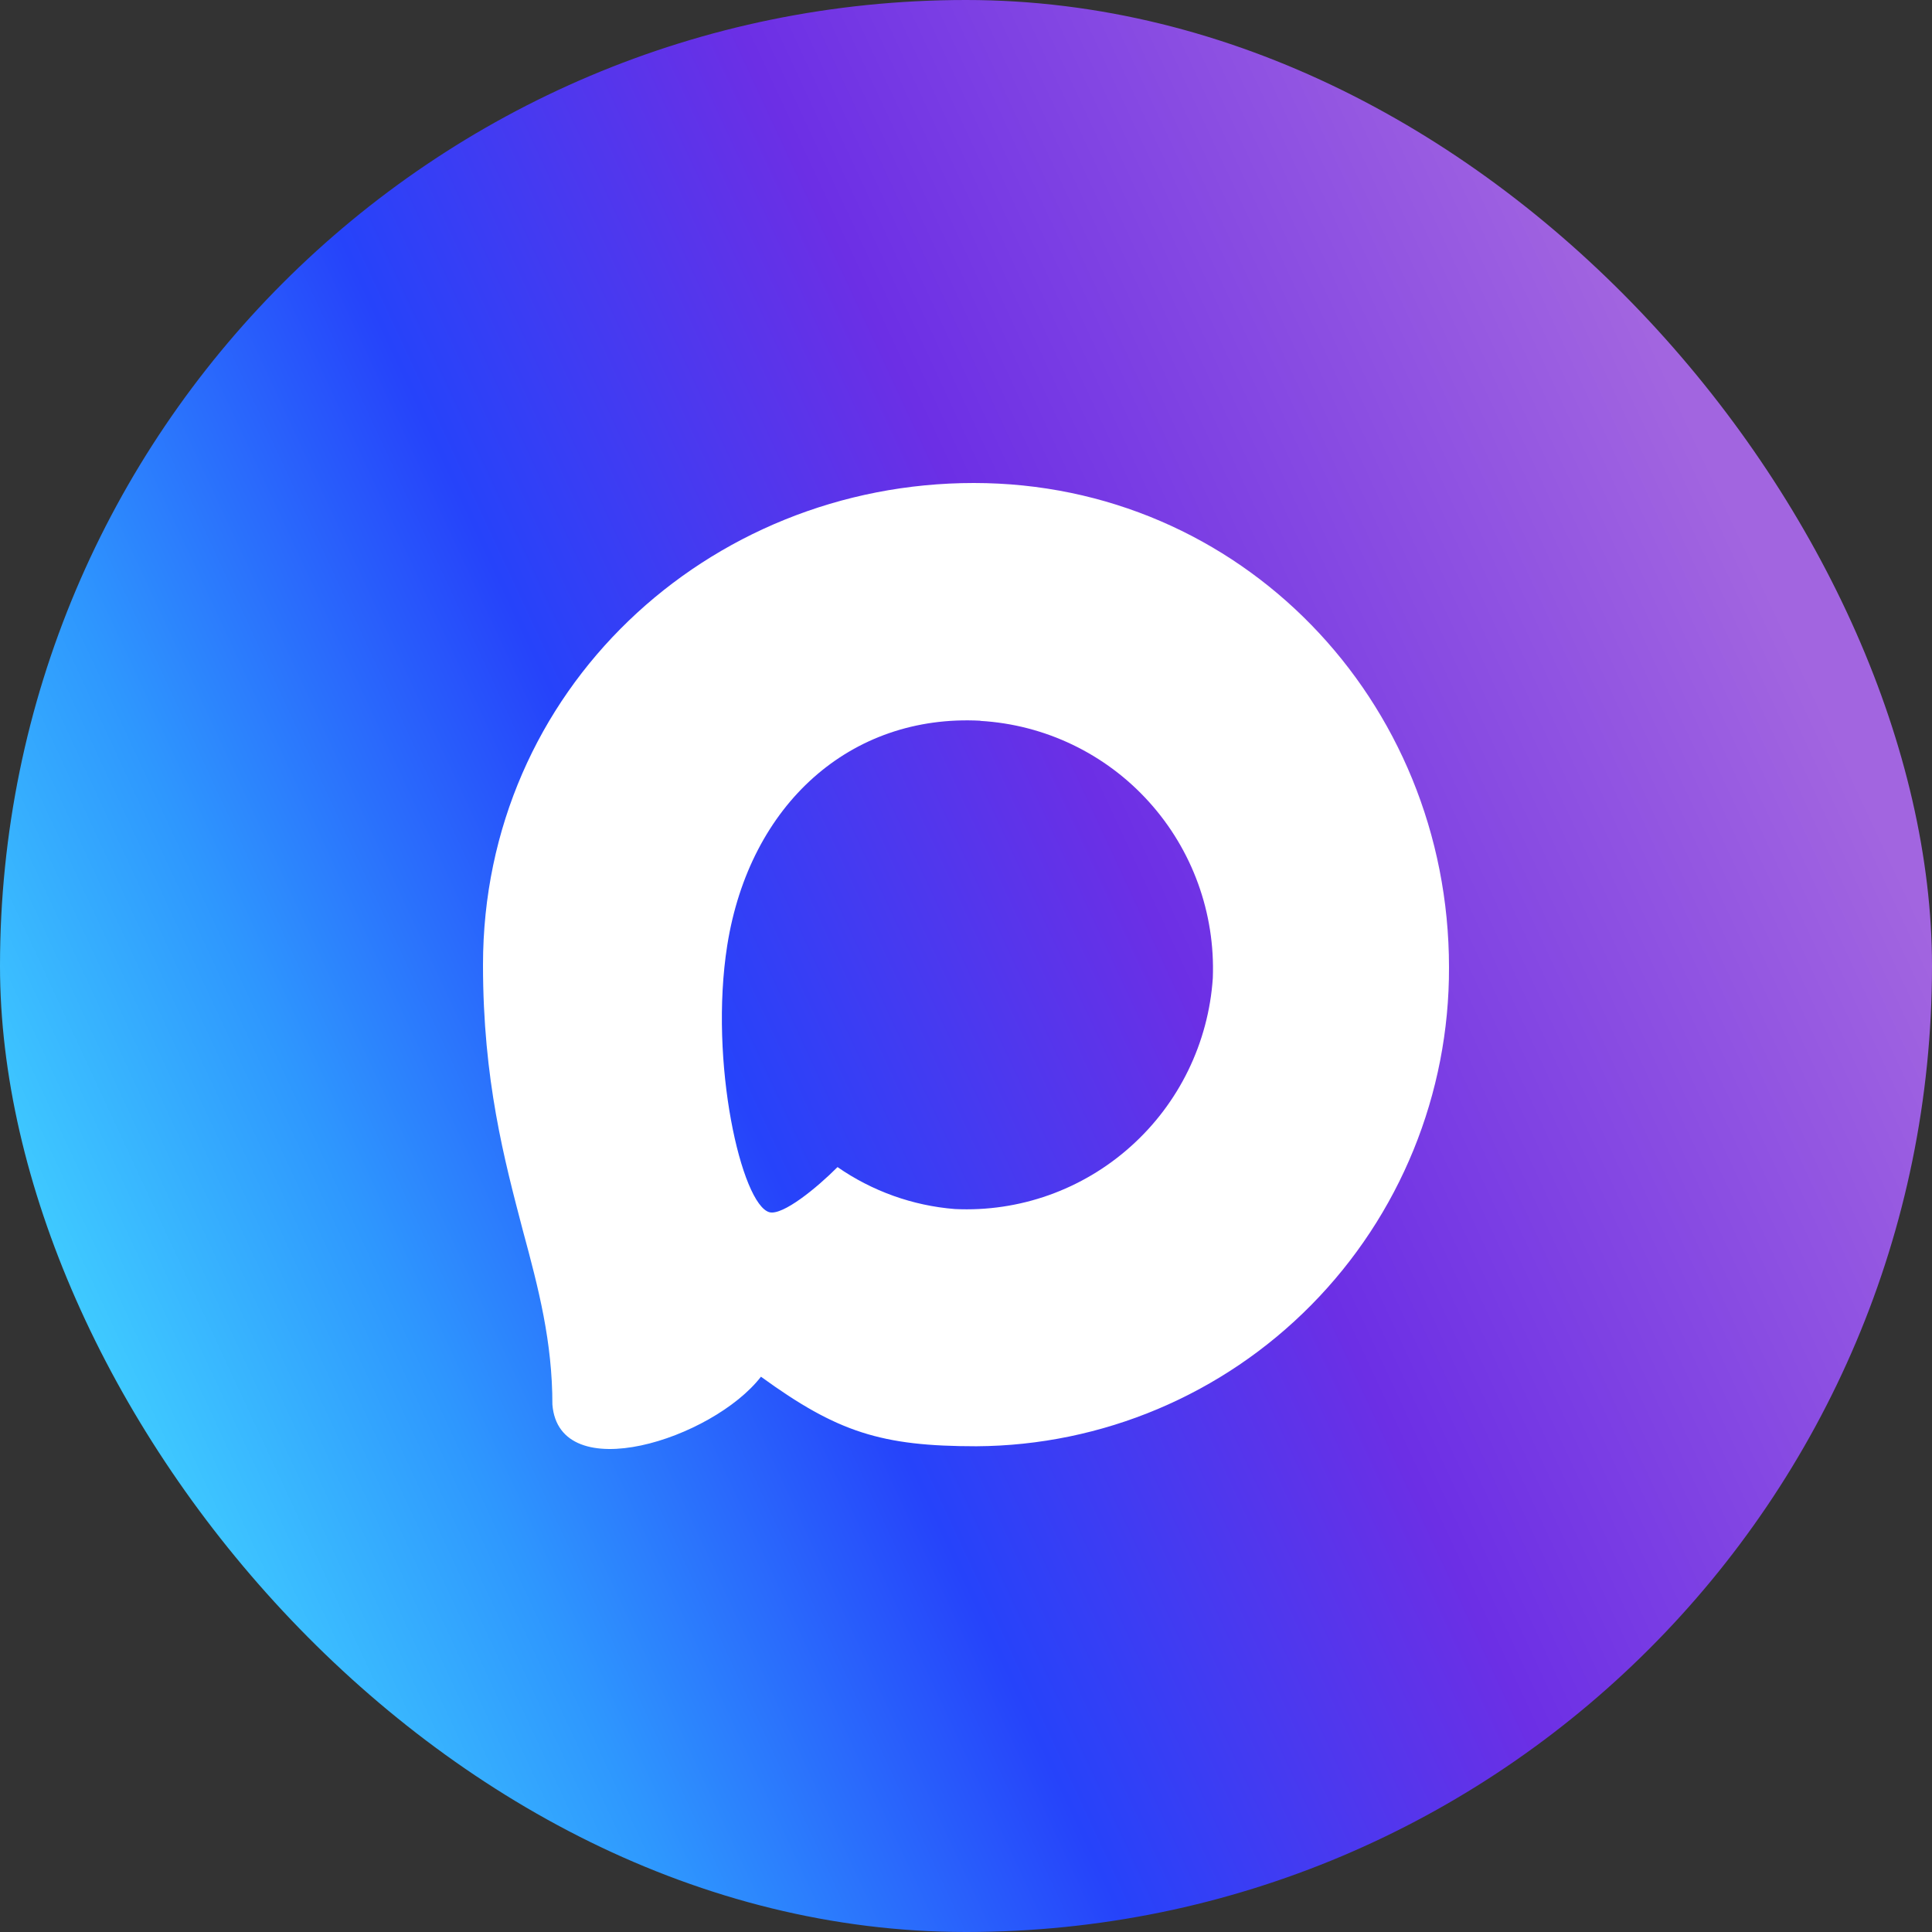
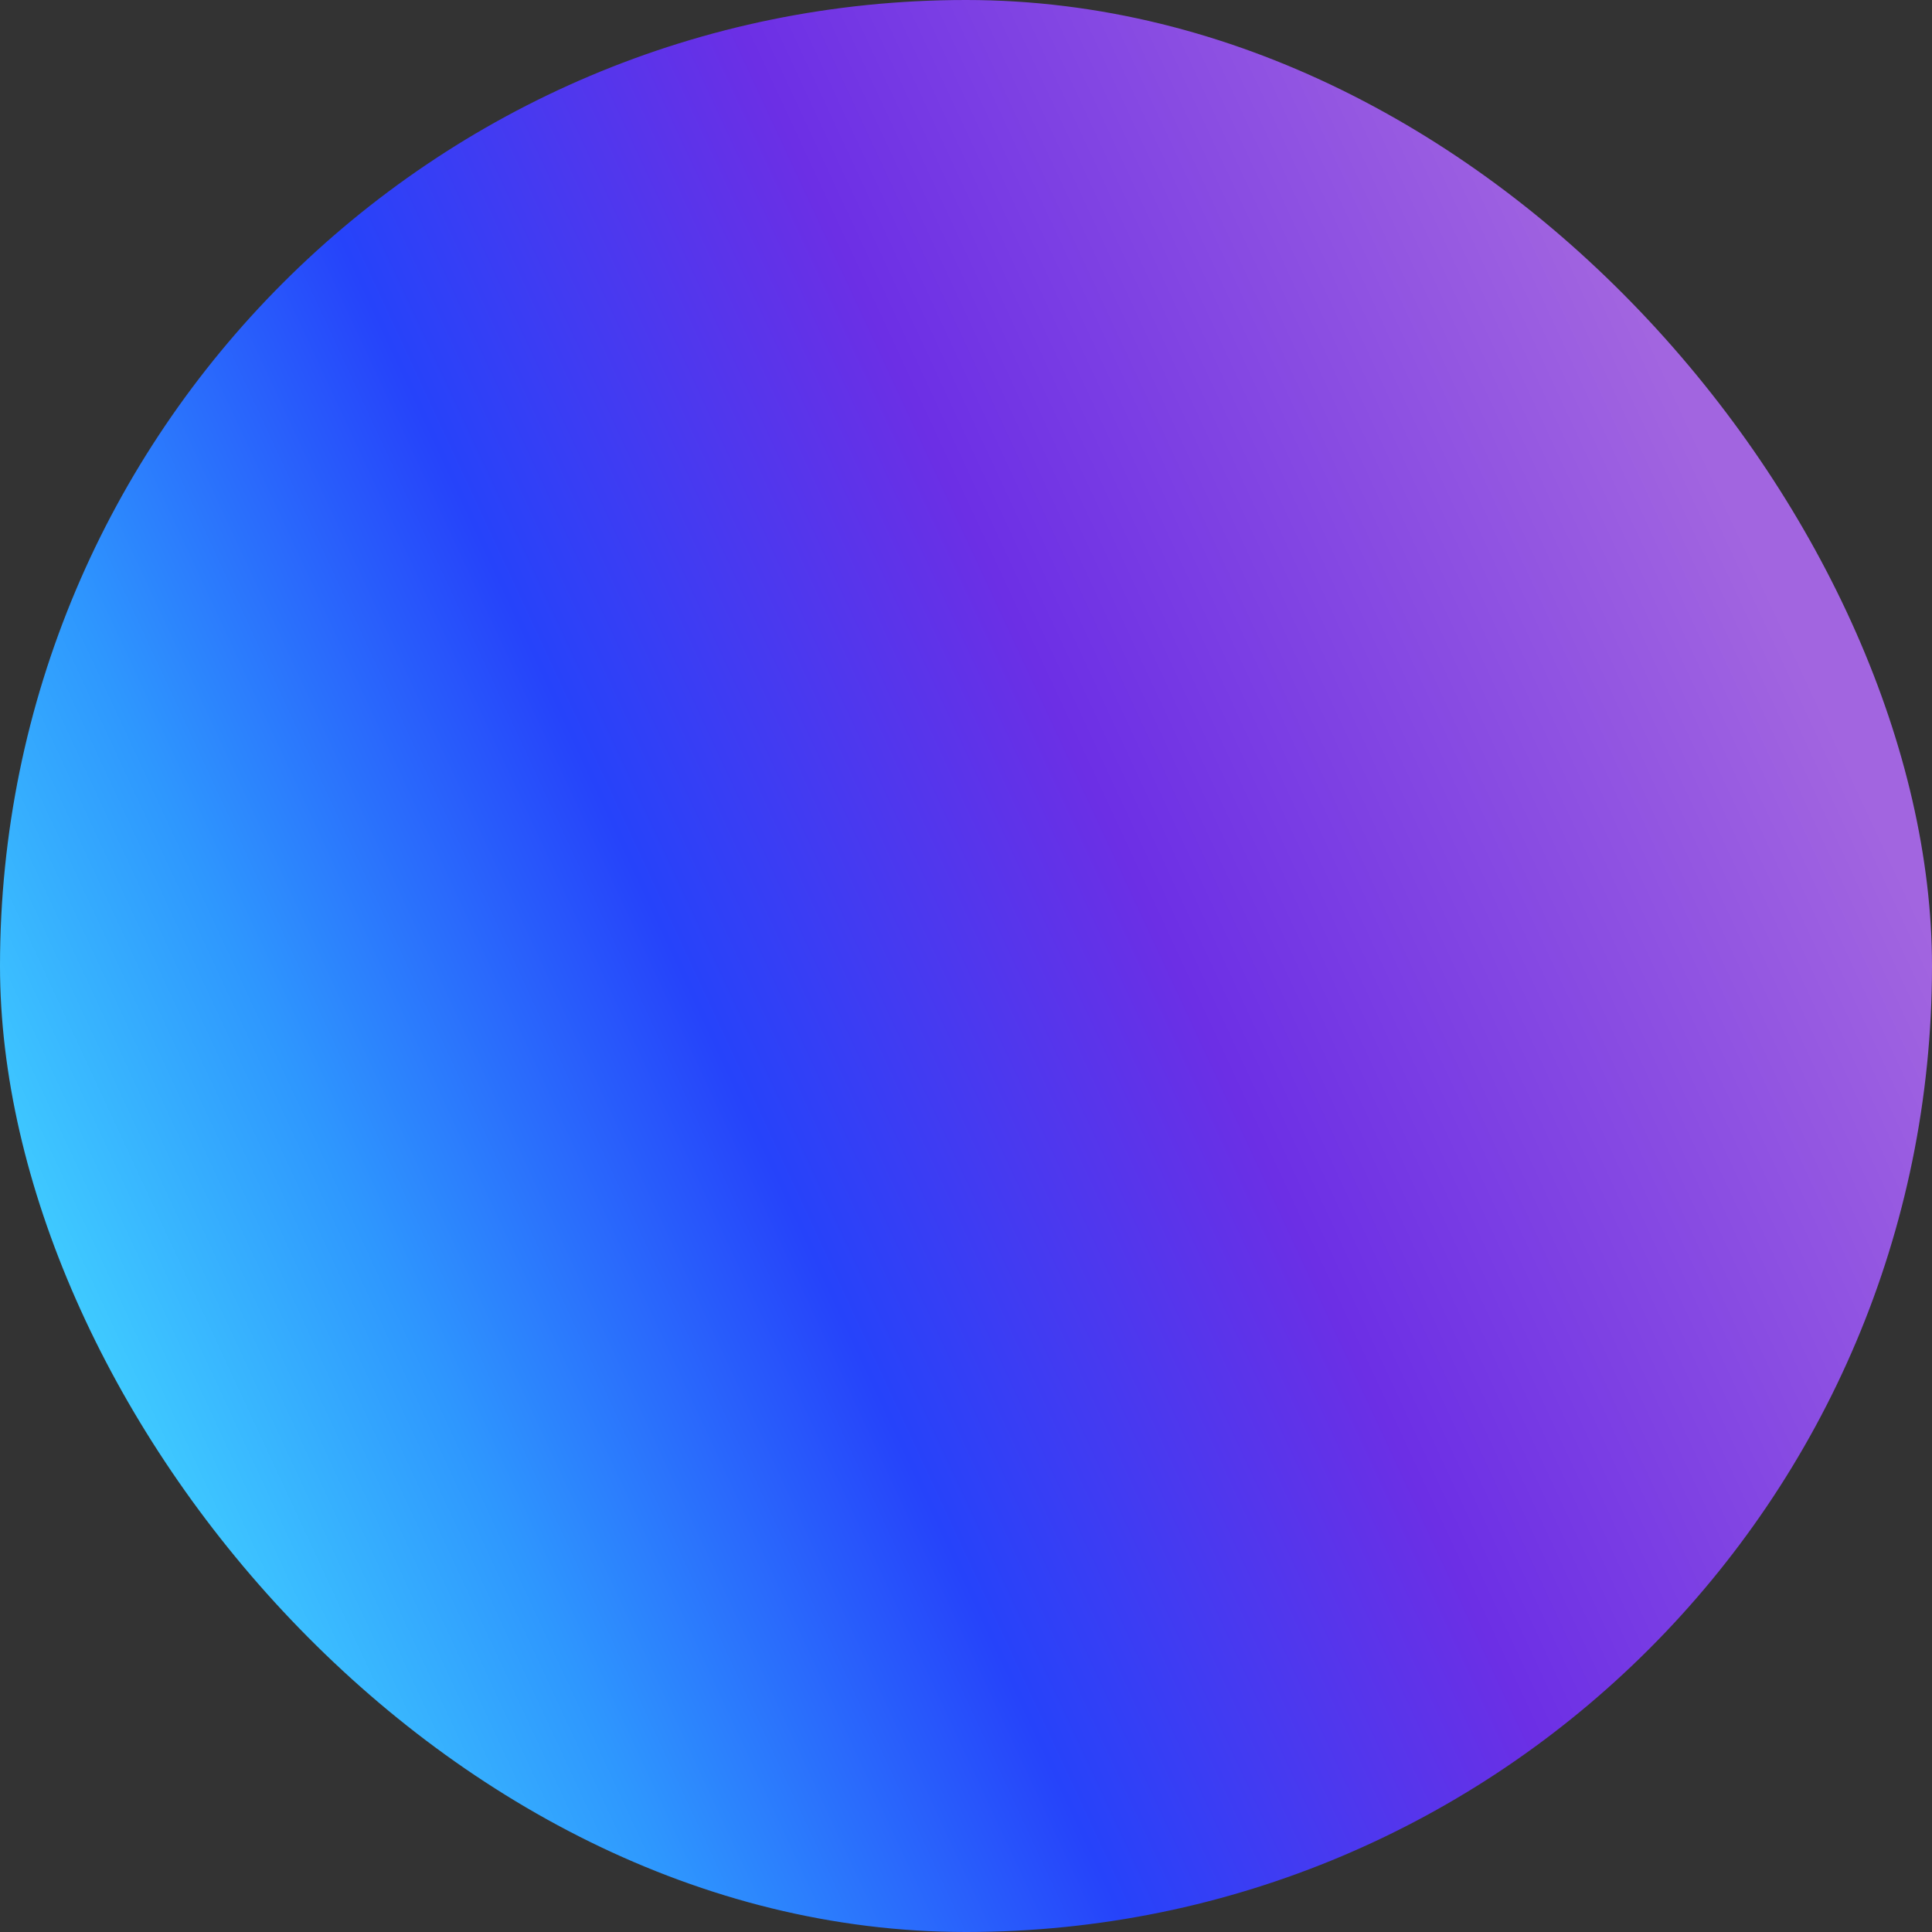
<svg xmlns="http://www.w3.org/2000/svg" width="24" height="24" viewBox="0 0 24 24" fill="none">
  <rect x="0" y="0" width="24" height="24" fill="#333333" stroke="none" />
  <rect width="24" height="24" rx="12" fill="url(#paint0_linear_735_6088)" />
-   <path fill-rule="evenodd" clip-rule="evenodd" d="M12.129 17.966C10.951 17.966 10.404 17.793 9.453 17.102C8.851 17.879 6.946 18.487 6.862 17.448C6.862 16.668 6.691 16.009 6.496 15.289C6.264 14.403 6 13.416 6 11.986C6 8.57 8.791 6 12.097 6C15.407 6 18 8.696 18 12.017C18.005 13.588 17.39 15.096 16.289 16.211C15.189 17.326 13.692 17.957 12.129 17.966ZM12.178 8.953C10.567 8.869 9.312 9.989 9.034 11.744C8.805 13.197 9.212 14.967 9.559 15.059C9.725 15.1 10.143 14.76 10.404 14.498C10.835 14.797 11.337 14.977 11.86 15.019C12.662 15.058 13.447 14.779 14.046 14.242C14.646 13.706 15.012 12.954 15.066 12.15C15.097 11.343 14.812 10.557 14.272 9.96C13.732 9.362 12.98 9.002 12.178 8.955V8.953Z" fill="white" />
  <defs>
    <linearGradient id="paint0_linear_735_6088" x1="1.5" y1="19.5" x2="23" y2="9.5" gradientUnits="userSpaceOnUse">
      <stop stop-color="#43D6FF" />
      <stop offset="0.192" stop-color="#2E97FE" />
      <stop offset="0.399" stop-color="#2643FA" />
      <stop offset="0.635" stop-color="#6C2FE5" />
      <stop offset="1" stop-color="#A265E0" />
    </linearGradient>
  </defs>
</svg>